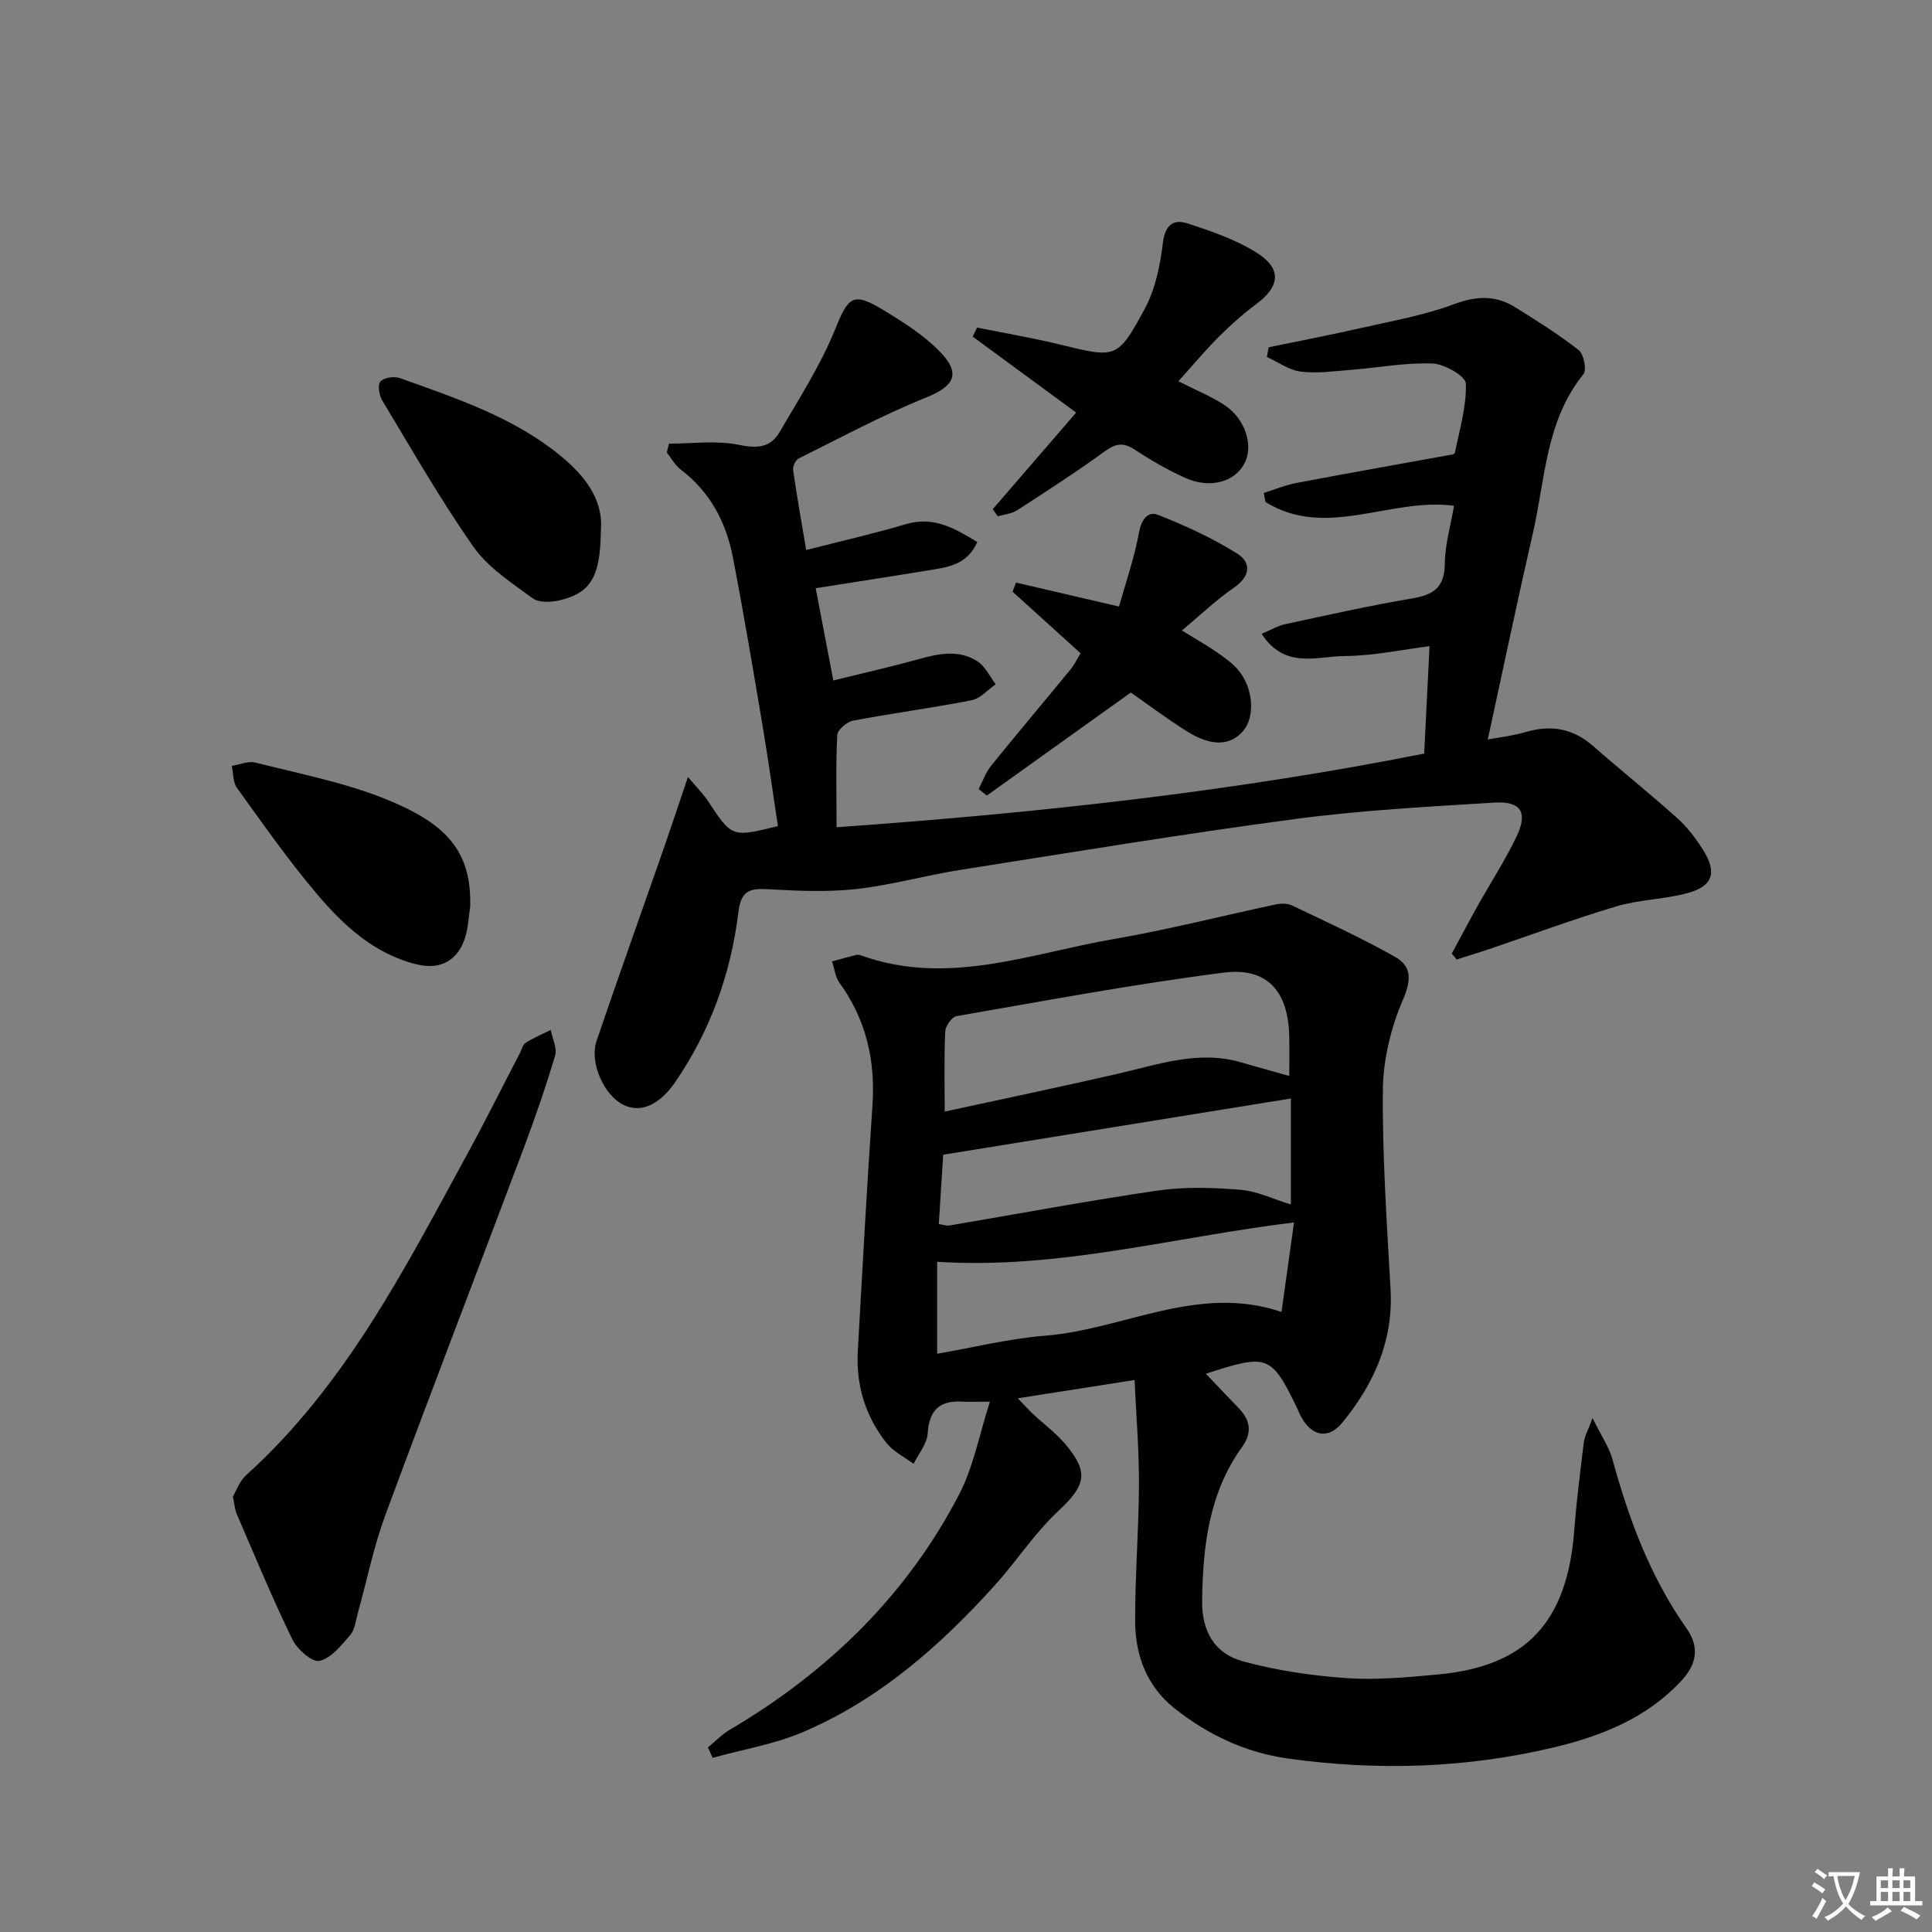
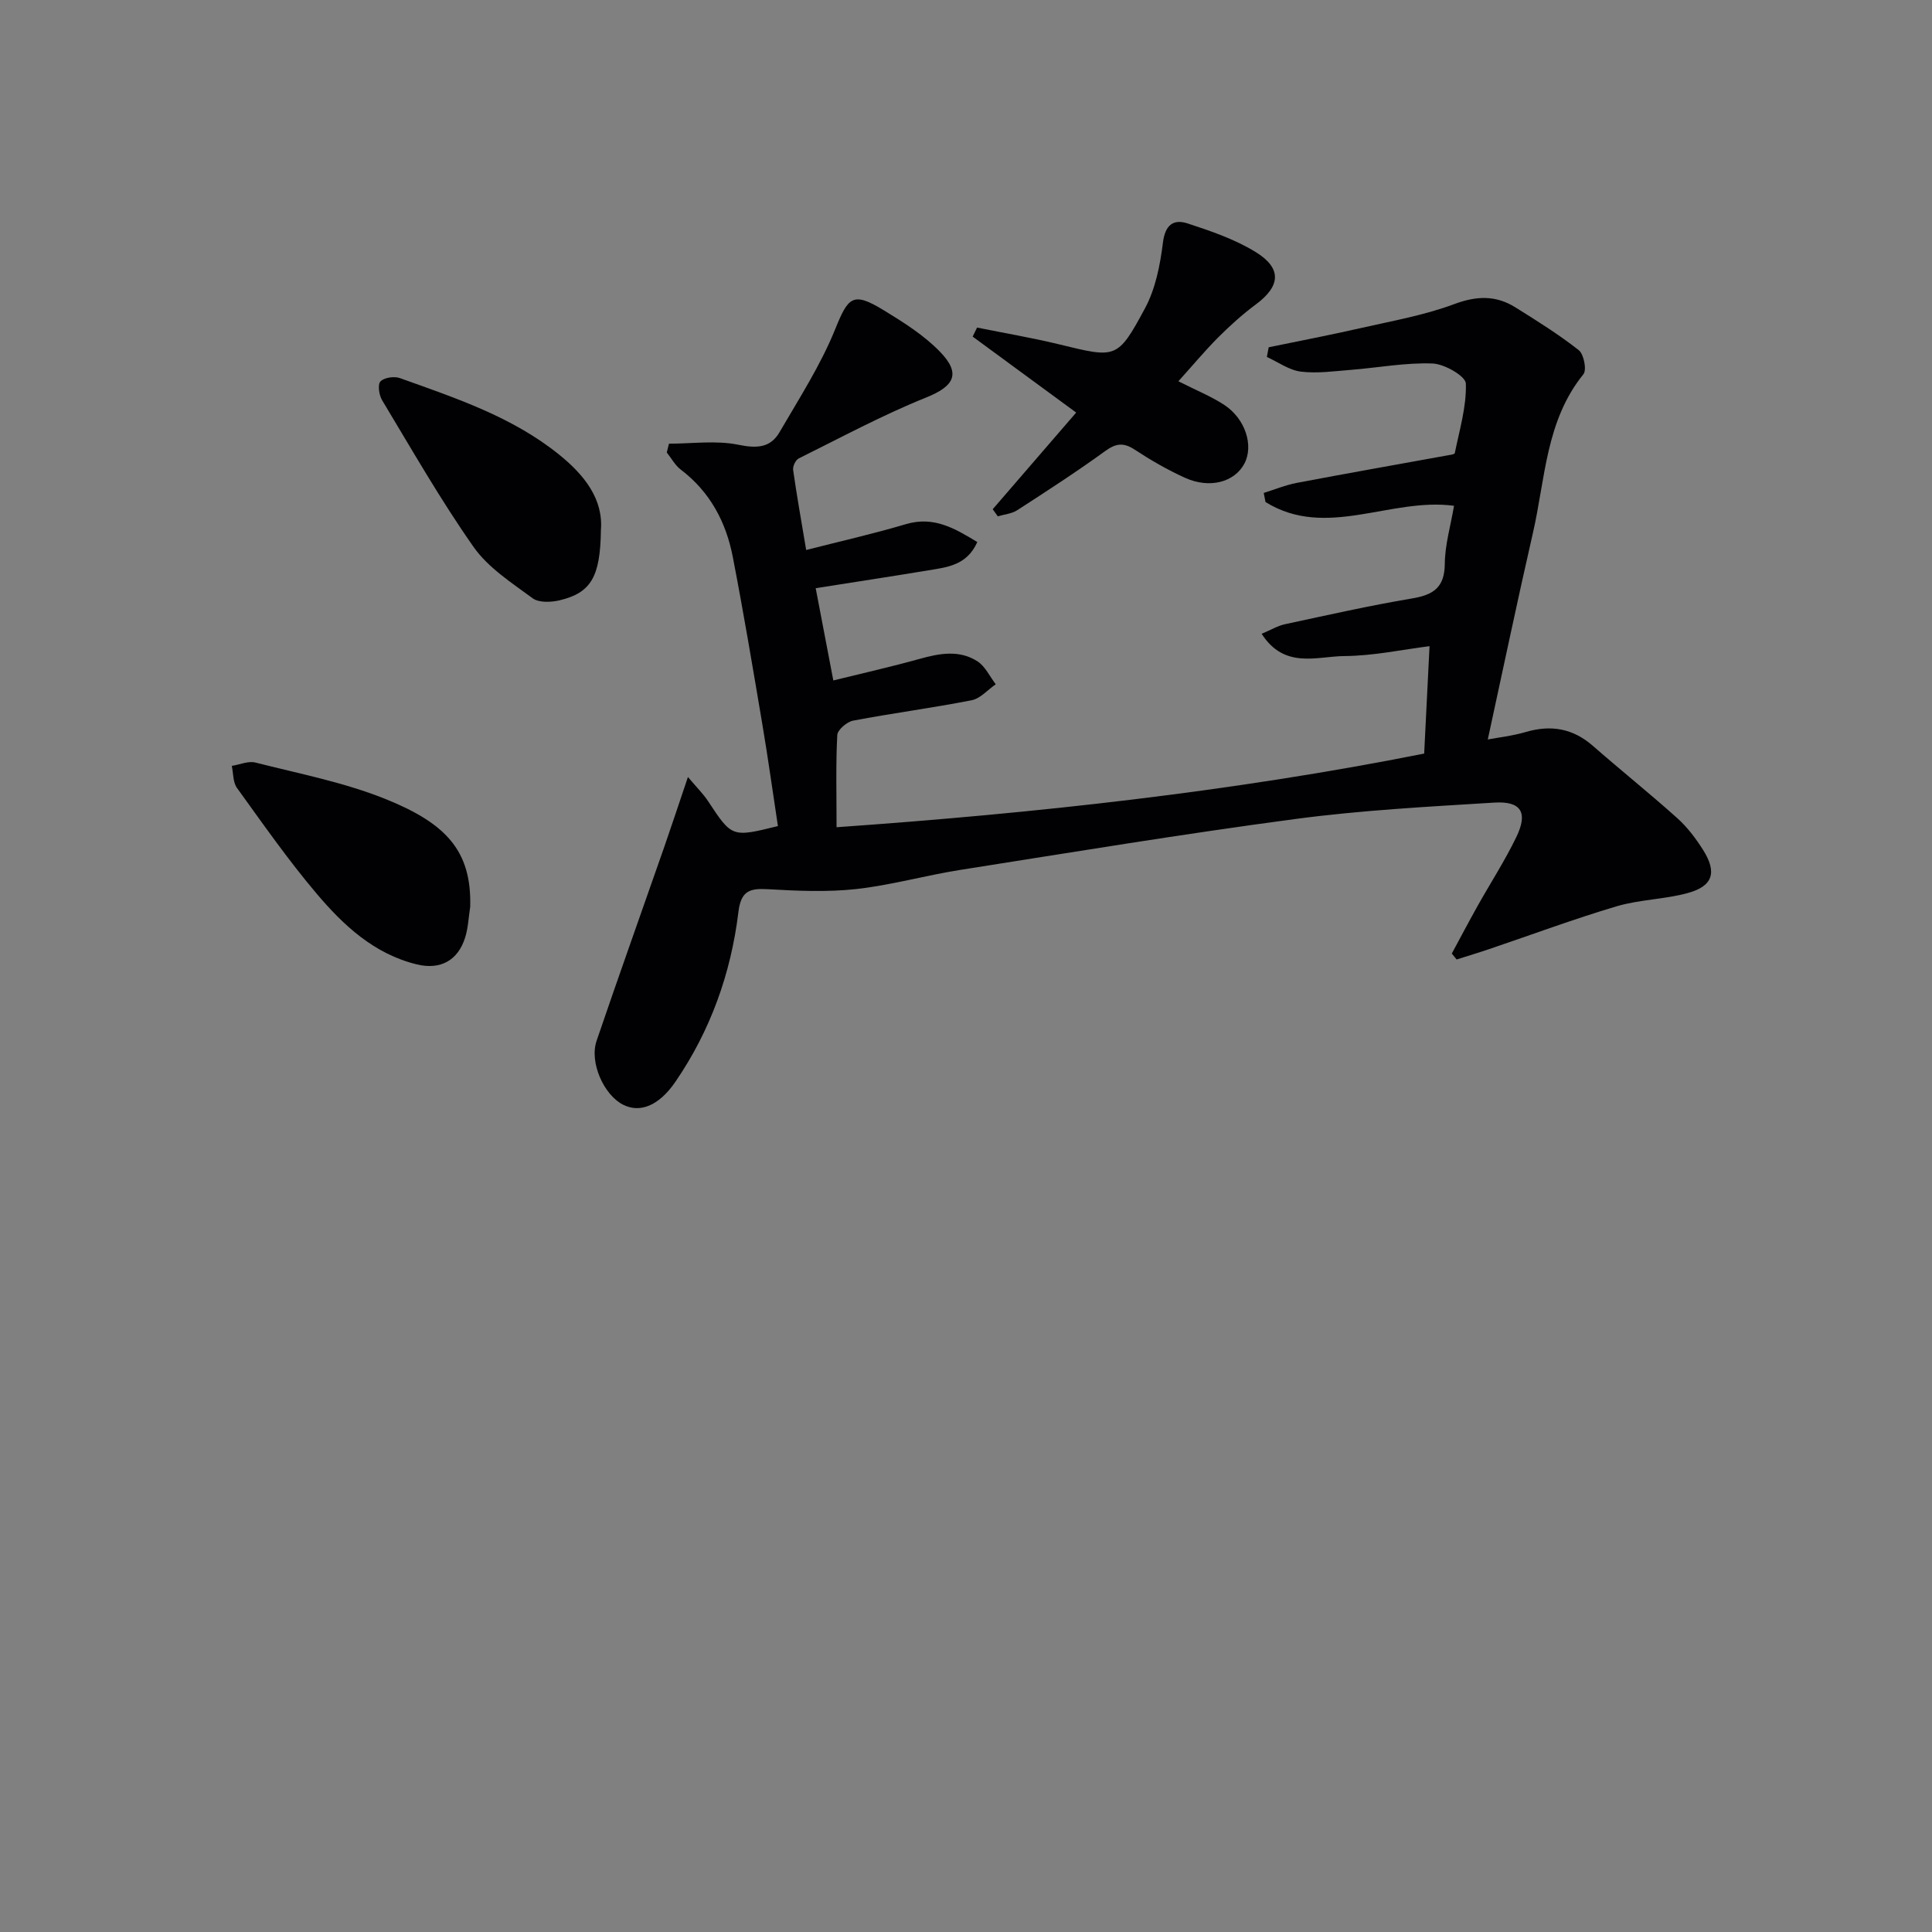
<svg xmlns="http://www.w3.org/2000/svg" enable-background="new 0 0 400 400" viewBox="0 0 400 400">
  <rect x="0" y="0" width="400" height="400" fill="#808080" stroke="none" />
-   <path d="m377.9 391.2c-.2.3-.4.5-.6.8-.7-.6-1.4-1-2.2-1.5.2-.3.4-.5.5-.8.6.4 1.4.8 2.3 1.5zm-1.8 6.1c-.2-.2-.5-.4-.9-.6.4-.6.8-1.2 1.2-1.9s.7-1.3.9-1.9c.3.3.5.5.8.7-.7 1.3-1.4 2.6-2 3.7zm2.2-9c-.3.3-.5.5-.6.8-.6-.6-1.3-1.1-2-1.5.3-.3.5-.5.6-.7.6.5 1.3.9 2 1.4zm.3.2v-.9h2 4.5c-.3 1.3-.6 2.5-1 3.6s-.9 2.1-1.4 3c.4.5 1 1 1.6 1.4s1.2.8 1.9 1.1c-.3.2-.5.4-.8.8-.4-.3-1-.7-1.6-1.2s-1.2-1.1-1.6-1.6c-.5.6-1.1 1.1-1.7 1.6s-1.4.9-2.1 1.4c-.1-.3-.3-.5-.7-.8.6-.2 1.2-.5 1.9-1s1.4-1.1 2-1.8c-.5-.8-.9-1.6-1.2-2.5s-.6-2-.8-3.2c-.4.1-.7.1-1 .1zm2.5 2.7c.3 1 .7 1.7 1 2.2.3-.5.6-1.1 1-2s.6-1.9.9-3h-3.2-.4c.1.9.3 1.8.7 2.8z" fill="#fbfafc" />
-   <path d="m396.5 388.5v1.5 3.6h1.5v.9c-.4 0-1 0-1.7 0h-7.9c-.5 0-.9 0-1.2 0v-.9h1.3v-3.5c0-.7 0-1.2 0-1.6h2.4c0-.8 0-1.4 0-1.7h1c0 .3-.1.8-.1 1.7h1.5c0-.8 0-1.4 0-1.7h1c0 .3-.1.9-.1 1.7zm-8.2 9.2c-.2-.3-.5-.5-.8-.8.8-.3 1.4-.6 1.9-.9s1-.7 1.4-1.1c.3.3.6.5.9.8-1.6 1-2.8 1.6-3.4 2zm2.6-6.8v-1.6h-1.5v1.6zm0 2.7v-1.9h-1.5v1.9zm2.4-2.7v-1.6h-1.5v1.6zm0 2.7v-1.9h-1.5v1.9zm.2 2 .7-.8c.4.2.9.5 1.6.8s1.3.7 1.8 1c-.3.3-.5.5-.8.8-.4-.3-1.5-1-3.3-1.8zm2-4.7v-1.6h-1.4v1.6zm0 2.7v-1.9h-1.4v1.9z" fill="#fbfafc" />
  <g fill="#010103">
-     <path d="m204.95 290.2c-2.86 0-4.33.07-5.79-.01-4.66-.25-6.78 1.79-7.09 6.57-.14 2.16-1.89 4.21-2.91 6.31-1.89-1.41-4.18-2.51-5.6-4.29-4.4-5.54-6.36-12.01-5.96-19.09.95-16.93 1.87-33.86 3.03-50.78.64-9.33-1.29-17.79-6.82-25.43-.88-1.21-1.05-2.94-1.54-4.43 1.67-.46 3.33-.93 5.01-1.35.3-.08.68 0 .99.11 17.92 6.45 35.03-.41 52.31-3.39 11.27-1.94 22.37-4.8 33.57-7.17 1.08-.23 2.43-.23 3.38.23 7.16 3.42 14.39 6.73 21.3 10.62 3.41 1.92 3.43 4.73 1.65 8.85-2.5 5.78-4.11 12.41-4.17 18.7-.13 13.78.83 27.58 1.59 41.36.59 10.63-3.48 19.54-9.91 27.44-3.09 3.8-6.63 2.87-8.83-1.54-.15-.3-.25-.62-.39-.92-5.57-11.54-6.16-11.78-19.11-7.57 2.34 2.46 4.57 4.81 6.82 7.14 2.41 2.5 2.8 5.07.68 8.02-6.84 9.51-8.11 20.41-8.27 31.75-.09 6.49 2.61 11.02 8.39 12.61 6.95 1.91 14.23 2.98 21.43 3.49 6.26.44 12.64-.16 18.92-.74 18.35-1.68 26.83-10.79 28.3-29.8.47-6.12 1.24-12.23 1.99-18.33.15-1.19.82-2.32 1.8-4.97 1.83 3.73 3.44 6.04 4.14 8.6 3.4 12.42 7.84 24.35 15.33 34.96 2.74 3.89 2.07 7.42-1.04 10.79-7.2 7.79-16.61 11.5-26.53 13.86-18.14 4.31-36.55 4.86-54.99 2.28-8.72-1.22-16.56-4.91-23.44-10.37-5.73-4.54-8.15-10.96-8.17-18.02-.03-9.47.75-18.95.79-28.43.03-6.93-.56-13.86-.91-21.54-8.32 1.3-15.8 2.47-24.18 3.78 1.29 1.33 2.18 2.33 3.15 3.25 2.18 2.04 4.64 3.85 6.57 6.1 5.14 5.99 4.33 8.7-1.34 14-4.92 4.59-8.65 10.41-13.19 15.43-11.36 12.57-23.98 23.66-39.74 30.36-5.9 2.51-12.4 3.57-18.63 5.3-.33-.72-.65-1.44-.98-2.16 1.52-1.24 2.9-2.69 4.57-3.67 20.24-11.95 36.58-27.78 47.45-48.71 2.97-5.71 4.15-12.33 6.37-19.2zm-9.36-60.06c12.07-2.62 24.02-5.12 35.92-7.85 8.39-1.93 16.63-4.9 25.41-2.35 3.16.92 6.33 1.79 10.01 2.83 0-3.01.05-5.63-.01-8.25-.19-9.21-4.52-14.3-13.53-13.15-18.54 2.36-36.93 5.82-55.36 9.01-.97.17-2.28 2.04-2.33 3.17-.25 5.27-.11 10.55-.11 16.59zm71.67-2.71c-24.15 3.91-47.93 7.75-71.98 11.64-.28 4.41-.59 9.29-.91 14.36.97.14 1.62.39 2.22.29 14.37-2.43 28.7-5.13 43.12-7.23 5.59-.81 11.41-.62 17.07-.16 3.47.28 6.83 1.93 10.48 3.04 0-7.79 0-14.71 0-21.94zm.65 25.67c-25 3.02-48.75 9.76-73.88 8.14v19.04c7.47-1.29 14.87-3.14 22.37-3.74 16.28-1.29 31.64-10.77 48.92-4.92.89-6.32 1.7-12.15 2.59-18.52z" />
    <path d="m294.86 156.02c.39-7.75.73-14.62 1.11-22.24-5.62.71-11.62 2.01-17.63 2.05-5.65.04-12.39 2.78-17.13-4.61 1.94-.81 3.33-1.66 4.82-1.98 8.76-1.88 17.51-3.86 26.33-5.34 4.42-.74 6.73-2.27 6.77-7.17.03-3.92 1.2-7.83 1.91-12.01-13.15-1.78-26.47 7.01-39.03-.78-.12-.63-.24-1.25-.37-1.88 2.29-.71 4.53-1.65 6.87-2.09 10.27-1.95 20.56-3.76 30.84-5.63.65-.12 1.79-.24 1.85-.53.97-4.79 2.44-9.62 2.29-14.4-.05-1.53-4.42-4.06-6.89-4.15-5.59-.21-11.22.86-16.84 1.31-3.47.27-7.02.79-10.43.37-2.43-.3-4.7-1.97-7.04-3.04.13-.67.25-1.34.38-2 6.39-1.32 12.81-2.55 19.17-4 6.46-1.47 13.06-2.63 19.22-4.93 4.63-1.73 8.62-1.87 12.66.65 4.49 2.8 9 5.62 13.15 8.88 1.05.83 1.68 4.09.96 4.98-7.82 9.64-7.88 21.66-10.46 32.88-3.25 14.17-6.22 28.41-9.34 42.74 2.13-.41 5.08-.73 7.88-1.55 5.22-1.53 9.76-.74 13.9 2.89 5.76 5.04 11.73 9.82 17.43 14.93 2.08 1.86 3.84 4.19 5.34 6.56 2.98 4.7 2.07 7.57-3.24 8.99-4.78 1.29-9.91 1.32-14.64 2.72-8.88 2.64-17.57 5.88-26.35 8.85-2.24.76-4.51 1.44-6.77 2.16-.33-.41-.67-.82-1-1.23 1.76-3.26 3.49-6.54 5.3-9.78 2.68-4.79 5.68-9.41 8.06-14.34 2.46-5.08 1.01-7.48-4.57-7.13-13.76.85-27.57 1.58-41.22 3.4-23.18 3.08-46.27 6.9-69.37 10.54-7.2 1.14-14.29 3.16-21.52 3.96-6.03.66-12.2.38-18.28.03-3.78-.22-5.57.35-6.1 4.72-1.54 12.69-5.78 24.55-13.05 35.16-3.4 4.96-7.31 6.5-10.8 4.75-4.01-2.01-7.04-8.77-5.51-13.25 4.55-13.36 9.3-26.64 13.95-39.96 1.57-4.51 3.06-9.04 4.96-14.65 1.83 2.17 3.17 3.48 4.18 5.02 4.94 7.48 4.91 7.5 14.45 5.14-1.06-6.95-2.03-13.99-3.21-20.98-1.96-11.61-3.9-23.23-6.14-34.78-1.4-7.21-4.72-13.45-10.76-18.04-1.18-.9-1.95-2.35-2.9-3.55.15-.61.3-1.21.45-1.82 4.8 0 9.75-.72 14.36.22 3.81.78 6.64.67 8.54-2.61 4.05-6.97 8.48-13.83 11.49-21.25 2.76-6.82 3.67-7.91 10.19-3.92 4.08 2.49 8.26 5.14 11.55 8.54 4.44 4.59 2.86 7.15-2.88 9.46-9.03 3.63-17.65 8.29-26.39 12.62-.64.32-1.26 1.63-1.15 2.38.74 5.23 1.67 10.42 2.7 16.57 6.96-1.78 13.85-3.33 20.61-5.34 5.85-1.74 10.17.89 14.82 3.69-2.15 4.84-6.25 5.22-10.13 5.86-7.64 1.27-15.31 2.43-23.33 3.7 1.27 6.64 2.41 12.6 3.65 19.1 6.07-1.5 12-2.83 17.85-4.46 4.12-1.15 8.23-1.92 11.99.5 1.61 1.04 2.54 3.13 3.79 4.75-1.66 1.14-3.19 2.96-5 3.31-8.14 1.6-16.38 2.67-24.53 4.22-1.29.24-3.22 1.9-3.28 2.99-.32 5.93-.15 11.88-.15 19.08 41.33-2.91 82.05-7.37 121.66-15.25z" />
-     <path d="m48.21 309.84c.7-1.16 1.38-3.19 2.76-4.43 20.56-18.57 32.87-42.8 45.83-66.57 3.74-6.86 7.22-13.86 10.83-20.79.38-.74.59-1.77 1.19-2.15 1.64-1.03 3.45-1.79 5.2-2.66.34 1.78 1.37 3.76.91 5.31-1.94 6.52-4.17 12.96-6.56 19.32-9.51 25.3-19.24 50.52-28.61 75.87-2.4 6.5-3.77 13.39-5.64 20.09-.45 1.59-.61 3.5-1.6 4.66-1.83 2.15-3.95 4.83-6.38 5.38-1.51.34-4.63-2.42-5.63-4.48-4.12-8.48-7.73-17.22-11.47-25.88-.41-.9-.46-1.94-.83-3.67z" />
    <path d="m243.97 78.94c3.66 1.86 6.77 3.1 9.51 4.9 4.39 2.89 6.11 8.45 4.16 12.14-2.04 3.85-7.19 5.26-12.3 2.94-3.62-1.64-7.1-3.65-10.42-5.83-2.33-1.53-3.89-1.31-6.12.31-5.91 4.29-12.05 8.26-18.19 12.23-1.14.74-2.68.86-4.03 1.27-.35-.49-.7-.98-1.05-1.47 5.73-6.64 11.46-13.27 17.28-20.01-7.53-5.53-14.48-10.63-21.43-15.73.3-.62.61-1.24.91-1.87 5.69 1.15 11.43 2.12 17.06 3.49 11.73 2.85 12.01 3.1 17.7-7.46 2.18-4.05 3.15-8.97 3.72-13.61.46-3.71 2.19-4.93 5.12-3.98 4.85 1.59 9.82 3.29 14.11 5.94 5.47 3.38 5.09 7.06.03 10.81-2.79 2.07-5.4 4.43-7.86 6.89-2.79 2.81-5.32 5.85-8.2 9.04z" />
-     <path d="m234.12 143.38c-10.21 7.31-20.01 14.32-29.8 21.33-.57-.45-1.14-.9-1.71-1.34.85-1.62 1.46-3.43 2.59-4.83 5.42-6.71 10.99-13.3 16.47-19.97.8-.98 1.35-2.17 2.05-3.32-4.84-4.38-9.47-8.57-14.09-12.76.25-.62.49-1.25.74-1.87 6.79 1.58 13.59 3.16 21.31 4.96 1.45-5.16 3.19-10.13 4.12-15.24.5-2.71 1.78-4.59 3.96-3.74 5.63 2.21 11.2 4.78 16.32 7.97 3.04 1.89 2.85 4.73-.62 7.11-3.66 2.51-6.89 5.63-10.76 8.86 2.85 1.76 5.13 3.03 7.26 4.52 1.62 1.13 3.32 2.31 4.54 3.83 3.07 3.83 3.34 9.61.85 12.48-2.66 3.08-6.6 3.21-11.68 0-4.06-2.55-7.89-5.44-11.55-7.99z" />
    <path d="m97.35 187.74c-.33 2.11-.41 4.29-1.03 6.31-1.48 4.82-5.16 6.8-10.01 5.62-8.86-2.15-15.21-8.1-20.79-14.69-5.88-6.95-11.12-14.46-16.46-21.85-.84-1.17-.74-3.02-1.07-4.56 1.64-.26 3.42-1.07 4.9-.69 8.97 2.28 18.18 4.06 26.73 7.47 12.61 5.05 18.05 10.68 17.73 22.39z" />
    <path d="m124.41 109.76c-.12 9.69-2.05 12.97-8.56 14.53-1.77.42-4.29.52-5.58-.43-4.35-3.21-9.2-6.32-12.22-10.62-6.85-9.75-12.78-20.16-18.94-30.38-.64-1.06-.95-3.25-.34-3.89.78-.81 2.85-1.11 4.02-.69 11.54 4.14 23.25 7.99 32.99 15.86 5.24 4.23 9.15 9.22 8.63 15.62z" />
  </g>
</svg>